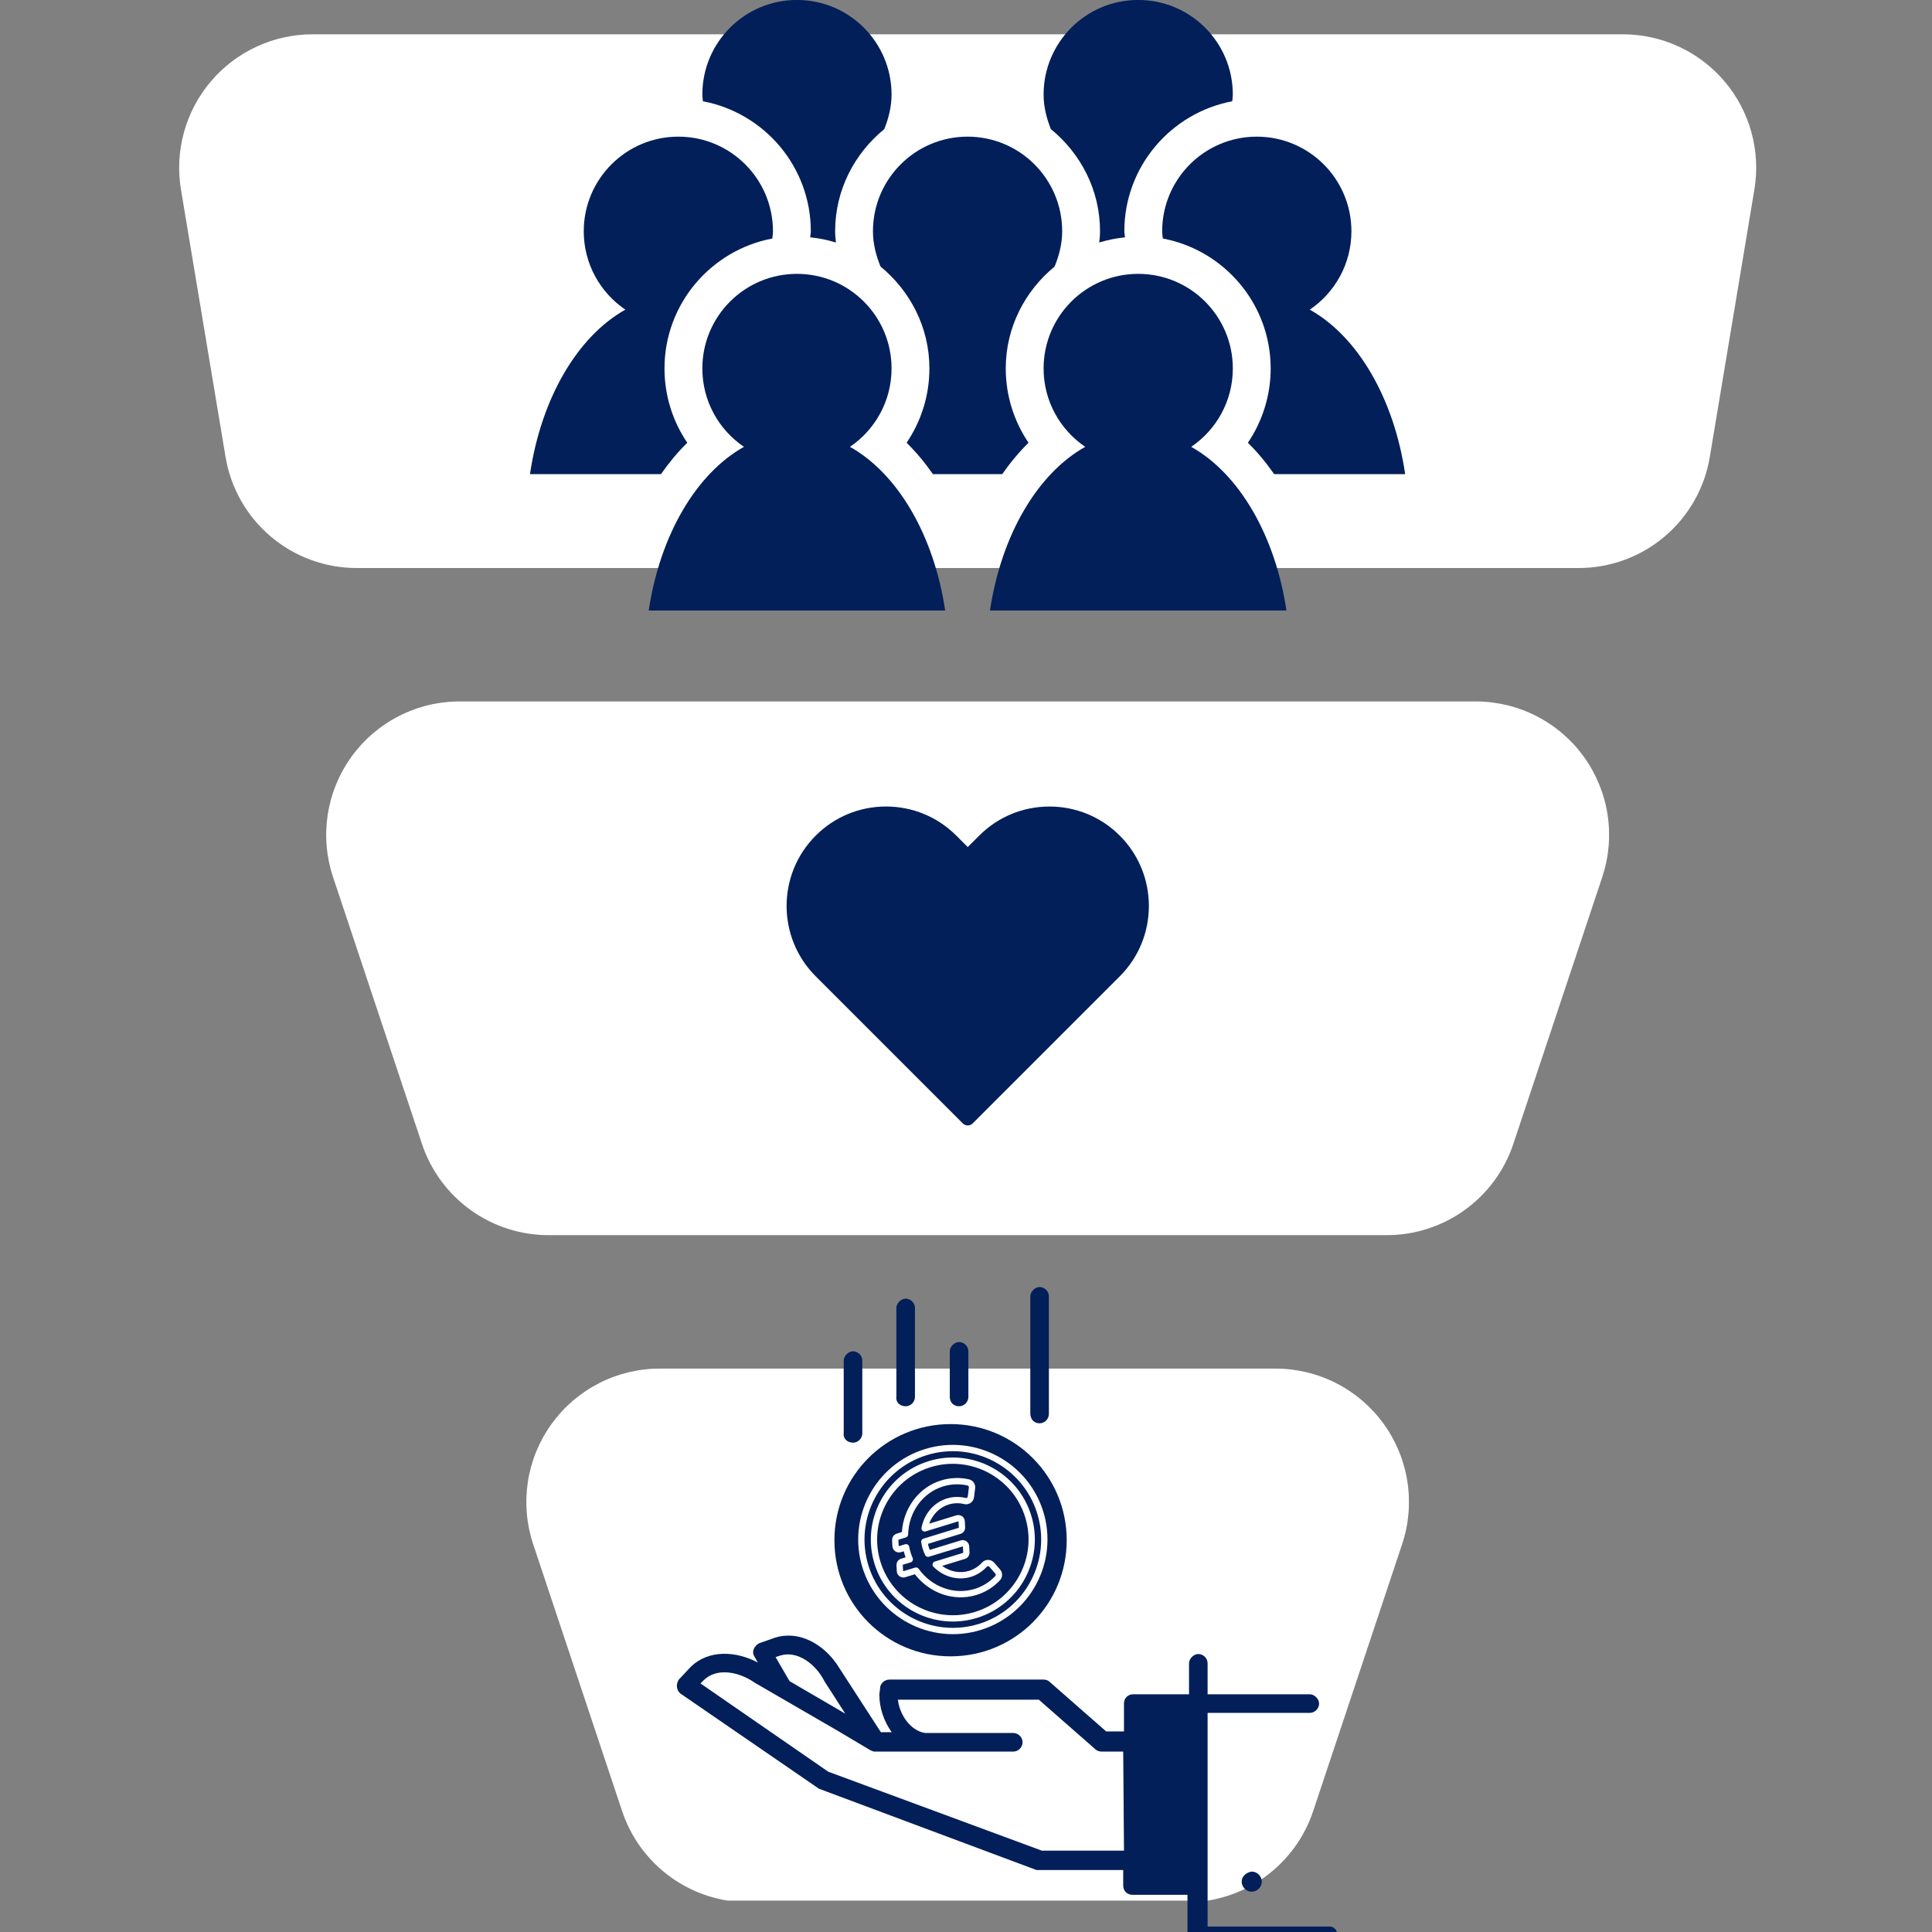
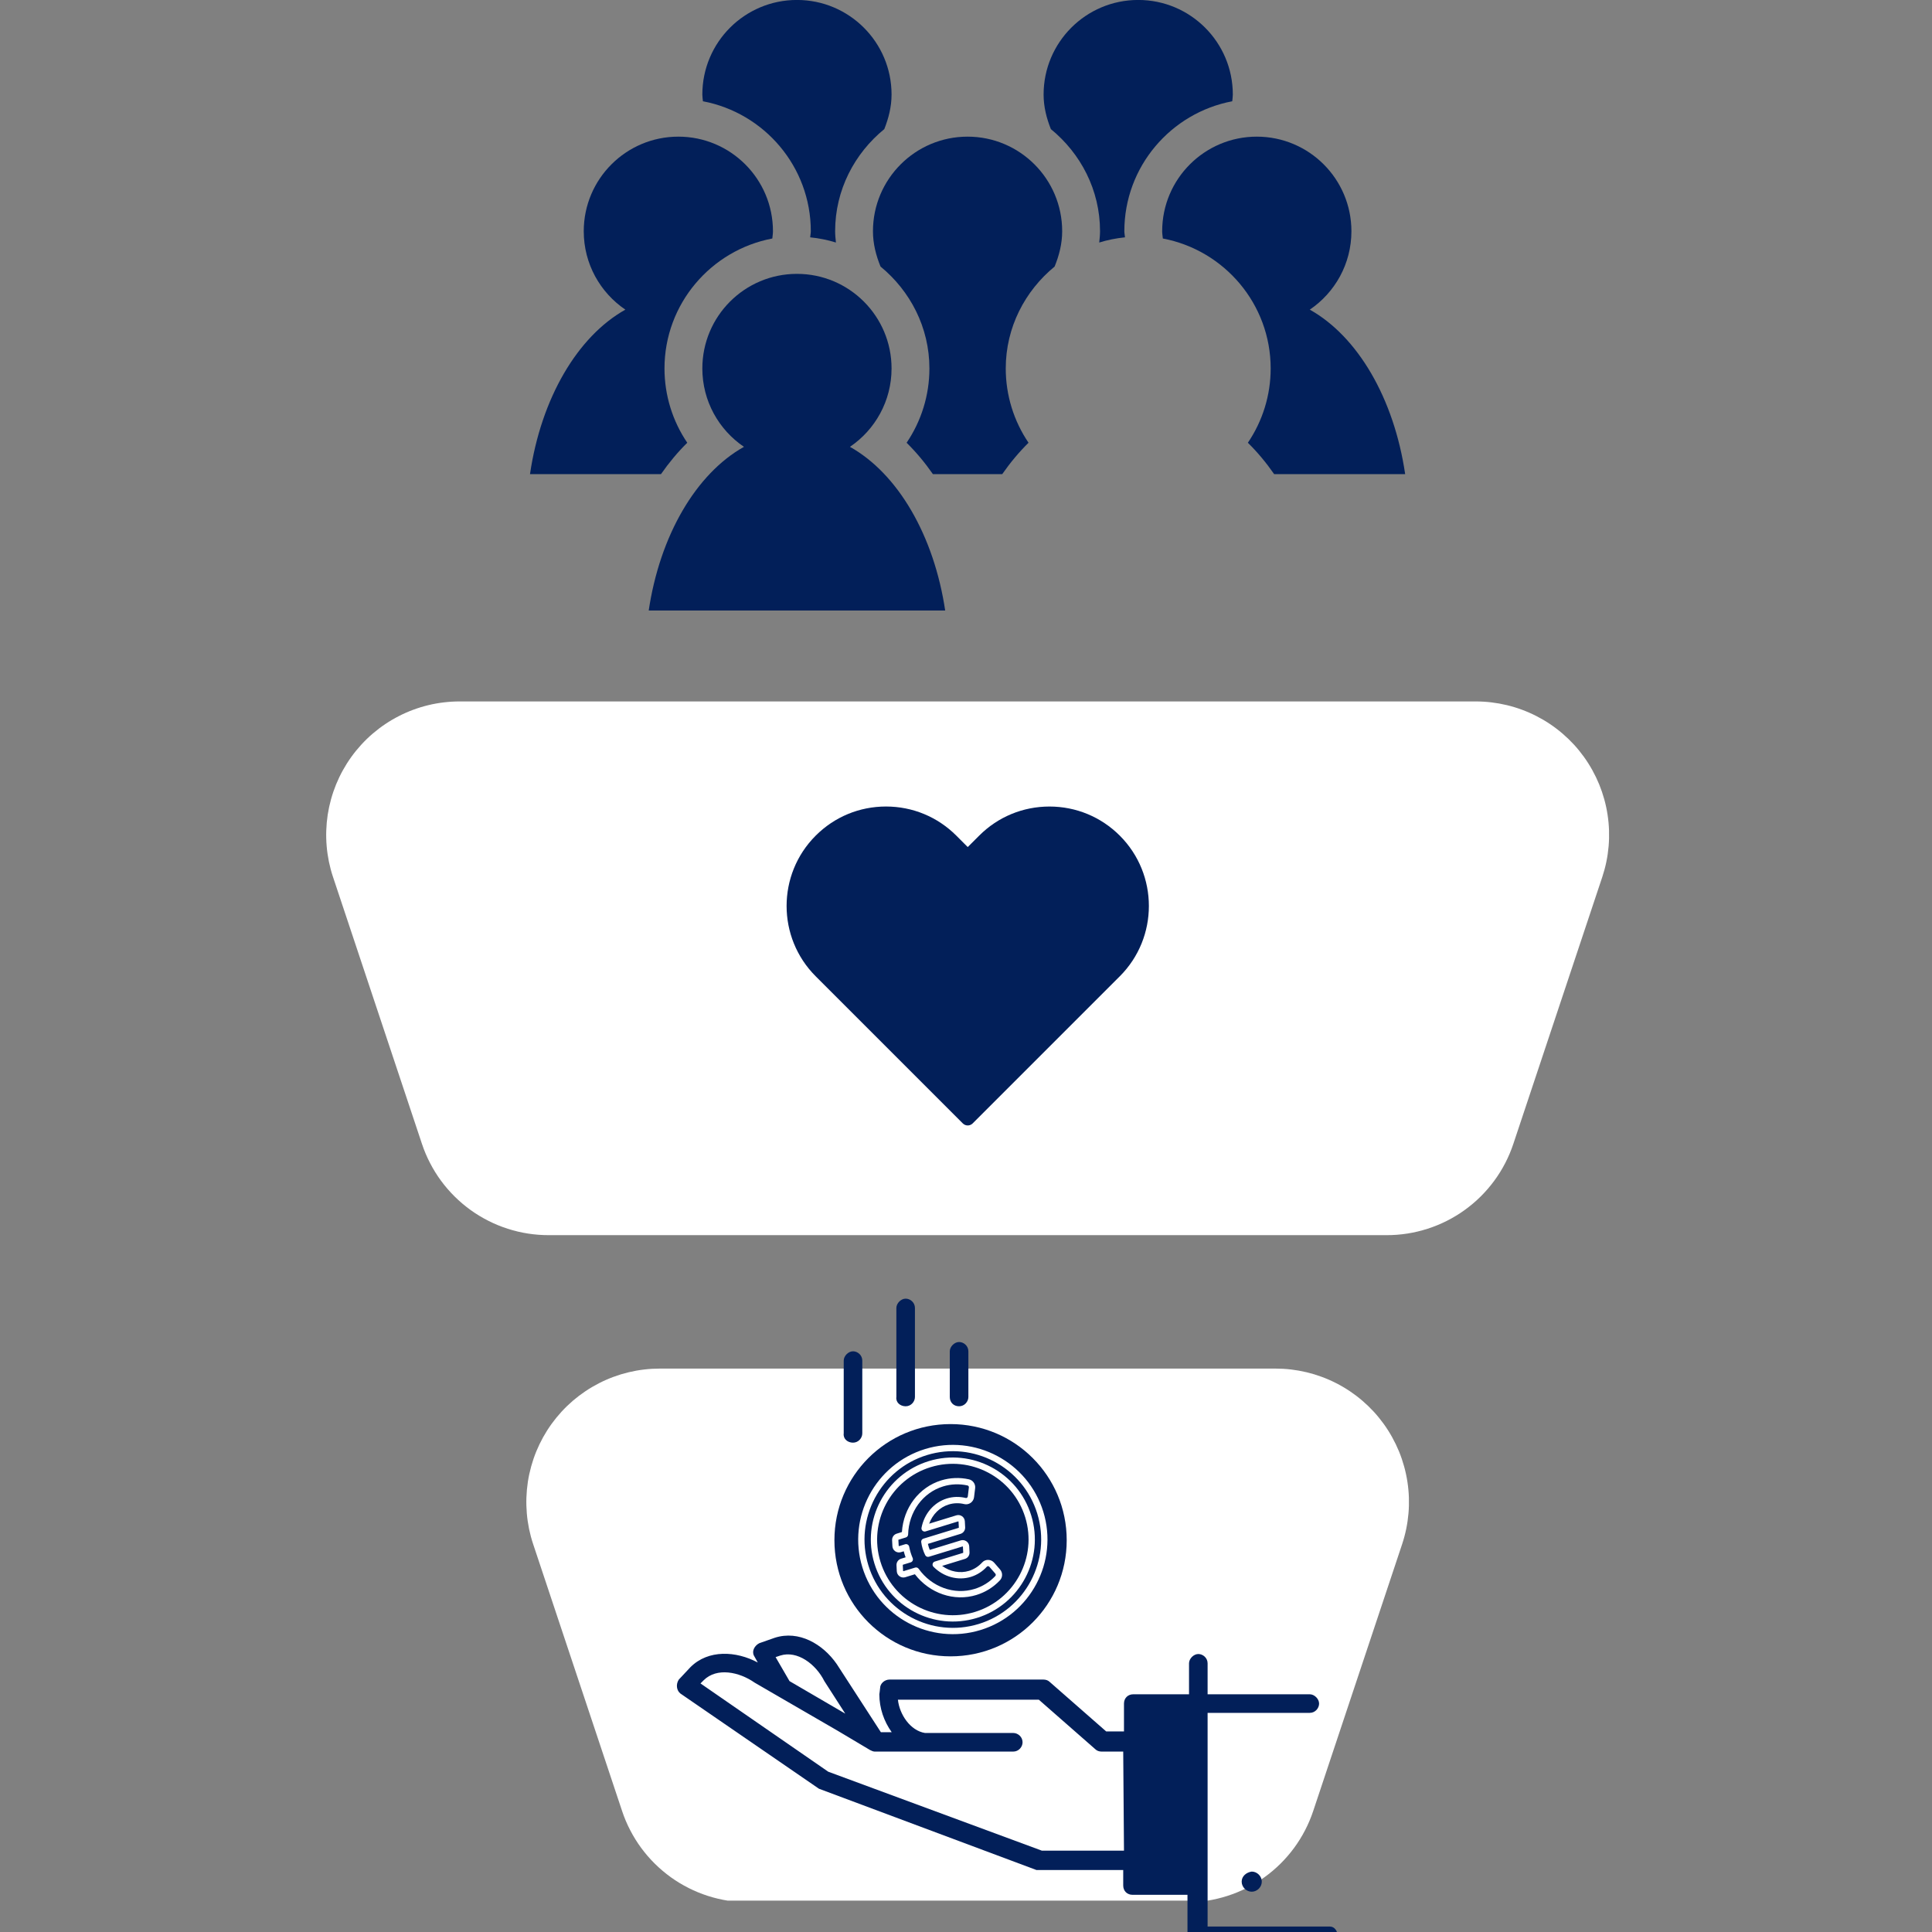
<svg xmlns="http://www.w3.org/2000/svg" width="500" zoomAndPan="magnify" viewBox="0 0 375 375" height="500" preserveAspectRatio="xMidYMid meet" version="1.0">
  <rect x="0" y="0" width="375" height="375" fill="#808080" stroke="none" />
  <defs>
    <clipPath id="35d3252c34">
-       <path d="M 34 6.656 L 341 6.656 L 341 111 L 34 111 Z M 34 6.656 " clip-rule="nonzero" />
-     </clipPath>
+       </clipPath>
    <clipPath id="e46de18374">
      <path d="M 102 265 L 274 265 L 274 368.906 L 102 368.906 Z M 102 265 " clip-rule="nonzero" />
    </clipPath>
    <clipPath id="227d73919d">
-       <path d="M 192 53 L 250 53 L 250 118.5 L 192 118.5 Z M 192 53 " clip-rule="nonzero" />
-     </clipPath>
+       </clipPath>
    <clipPath id="a4b7ecaefc">
      <path d="M 125 53 L 184 53 L 184 118.5 L 125 118.5 Z M 125 53 " clip-rule="nonzero" />
    </clipPath>
    <clipPath id="271894a672">
      <path d="M 102.887 26 L 151 26 L 151 93 L 102.887 93 Z M 102.887 26 " clip-rule="nonzero" />
    </clipPath>
    <clipPath id="145c9749c5">
      <path d="M 199 249.812 L 204 249.812 L 204 277 L 199 277 Z M 199 249.812 " clip-rule="nonzero" />
    </clipPath>
    <clipPath id="3d58bf9da9">
      <path d="M 152 156.551 L 223 156.551 L 223 218.801 L 152 218.801 Z M 152 156.551 " clip-rule="nonzero" />
    </clipPath>
    <clipPath id="76dd84a53f">
      <path d="M 167.094 280.969 L 202.805 280.969 L 202.805 316.68 L 167.094 316.68 Z M 167.094 280.969 " clip-rule="nonzero" />
    </clipPath>
    <clipPath id="862e2611f1">
      <path d="M 184.949 280.969 C 175.09 280.969 167.094 288.965 167.094 298.824 C 167.094 308.688 175.09 316.68 184.949 316.68 C 194.812 316.68 202.805 308.688 202.805 298.824 C 202.805 288.965 194.812 280.969 184.949 280.969 Z M 184.949 280.969 " clip-rule="nonzero" />
    </clipPath>
    <clipPath id="967b809e0a">
      <path d="M 166 280 L 204 280 L 204 318 L 166 318 Z M 166 280 " clip-rule="nonzero" />
    </clipPath>
    <clipPath id="616cd25e6b">
      <path d="M 161.996 286.648 L 197.129 275.867 L 207.91 311 L 172.777 321.781 Z M 161.996 286.648 " clip-rule="nonzero" />
    </clipPath>
    <clipPath id="f1f59a6629">
      <path d="M 161.996 286.648 L 197.129 275.867 L 207.91 311 L 172.777 321.781 Z M 161.996 286.648 " clip-rule="nonzero" />
    </clipPath>
    <clipPath id="bbc8c7e8a9">
      <path d="M 169 282 L 201 282 L 201 315 L 169 315 Z M 169 282 " clip-rule="nonzero" />
    </clipPath>
    <clipPath id="99d316f40a">
      <path d="M 161.996 286.648 L 197.129 275.867 L 207.91 311 L 172.777 321.781 Z M 161.996 286.648 " clip-rule="nonzero" />
    </clipPath>
    <clipPath id="0c86d18827">
      <path d="M 161.996 286.648 L 197.129 275.867 L 207.91 311 L 172.777 321.781 Z M 161.996 286.648 " clip-rule="nonzero" />
    </clipPath>
    <clipPath id="18a45072e2">
      <path d="M 173 286 L 195 286 L 195 311 L 173 311 Z M 173 286 " clip-rule="nonzero" />
    </clipPath>
    <clipPath id="0e7eee77fc">
      <path d="M 161.996 286.648 L 197.129 275.867 L 207.91 311 L 172.777 321.781 Z M 161.996 286.648 " clip-rule="nonzero" />
    </clipPath>
    <clipPath id="2381573294">
      <path d="M 161.996 286.648 L 197.129 275.867 L 207.91 311 L 172.777 321.781 Z M 161.996 286.648 " clip-rule="nonzero" />
    </clipPath>
  </defs>
  <g clip-path="url(#35d3252c34)">
    <path fill="#ffffff" d="M 334.746 15.812 C 333.531 14.375 332.176 13.09 330.676 11.949 C 329.18 10.809 327.578 9.844 325.871 9.055 C 324.164 8.262 322.391 7.664 320.555 7.262 C 318.715 6.859 316.855 6.656 314.973 6.656 L 60.676 6.656 C 59.738 6.656 58.805 6.707 57.871 6.809 C 56.941 6.91 56.016 7.062 55.102 7.266 C 54.184 7.465 53.281 7.715 52.395 8.016 C 51.508 8.316 50.637 8.664 49.785 9.059 C 48.934 9.453 48.109 9.891 47.305 10.375 C 46.5 10.859 45.727 11.387 44.98 11.953 C 44.234 12.52 43.523 13.129 42.844 13.773 C 42.164 14.418 41.52 15.102 40.914 15.816 C 40.309 16.531 39.742 17.277 39.215 18.055 C 38.691 18.832 38.211 19.633 37.773 20.461 C 37.336 21.293 36.941 22.141 36.598 23.016 C 36.254 23.887 35.953 24.773 35.707 25.68 C 35.457 26.582 35.258 27.496 35.109 28.422 C 34.957 29.348 34.859 30.277 34.809 31.215 C 34.762 32.152 34.766 33.09 34.816 34.023 C 34.871 34.961 34.973 35.891 35.129 36.816 L 43.766 88.613 C 43.887 89.363 44.043 90.105 44.23 90.84 C 44.418 91.574 44.641 92.301 44.891 93.02 C 45.145 93.734 45.426 94.438 45.742 95.129 C 46.055 95.82 46.398 96.496 46.773 97.156 C 47.145 97.816 47.547 98.461 47.98 99.086 C 48.41 99.711 48.867 100.316 49.352 100.902 C 49.836 101.488 50.344 102.051 50.879 102.59 C 51.41 103.129 51.969 103.645 52.547 104.137 C 53.125 104.625 53.727 105.09 54.348 105.527 C 54.969 105.969 55.605 106.375 56.262 106.758 C 56.918 107.141 57.59 107.492 58.277 107.812 C 58.965 108.137 59.668 108.426 60.379 108.688 C 61.094 108.949 61.816 109.176 62.551 109.371 C 63.281 109.57 64.023 109.734 64.77 109.863 C 65.52 109.996 66.27 110.094 67.027 110.156 C 67.785 110.223 68.543 110.254 69.301 110.25 L 306.352 110.25 C 307.109 110.254 307.867 110.223 308.625 110.156 C 309.379 110.094 310.133 109.996 310.879 109.863 C 311.629 109.734 312.367 109.57 313.102 109.371 C 313.836 109.176 314.559 108.949 315.273 108.688 C 315.984 108.426 316.688 108.137 317.375 107.812 C 318.062 107.492 318.734 107.141 319.391 106.758 C 320.047 106.375 320.684 105.969 321.305 105.527 C 321.926 105.09 322.523 104.625 323.105 104.137 C 323.684 103.645 324.238 103.129 324.773 102.59 C 325.309 102.051 325.816 101.488 326.301 100.902 C 326.785 100.316 327.242 99.711 327.672 99.086 C 328.102 98.461 328.504 97.816 328.879 97.156 C 329.254 96.496 329.598 95.82 329.91 95.129 C 330.227 94.438 330.508 93.734 330.762 93.02 C 331.012 92.301 331.234 91.574 331.422 90.84 C 331.609 90.105 331.762 89.363 331.887 88.613 L 340.523 36.816 C 340.832 34.961 340.941 33.094 340.844 31.215 C 340.746 29.336 340.449 27.492 339.949 25.676 C 339.453 23.863 338.766 22.125 337.887 20.461 C 337.008 18.797 335.961 17.246 334.746 15.812 Z M 334.746 15.812 " fill-opacity="1" fill-rule="nonzero" />
  </g>
  <path fill="#ffffff" d="M 286.41 136.148 L 89.242 136.148 C 88.219 136.148 87.203 136.207 86.184 136.328 C 85.168 136.445 84.164 136.625 83.168 136.863 C 82.176 137.102 81.199 137.398 80.238 137.754 C 79.277 138.109 78.344 138.516 77.434 138.984 C 76.523 139.449 75.641 139.965 74.793 140.535 C 73.941 141.105 73.129 141.723 72.352 142.387 C 71.574 143.055 70.84 143.762 70.148 144.516 C 69.457 145.27 68.812 146.059 68.211 146.891 C 67.613 147.719 67.066 148.582 66.57 149.473 C 66.074 150.367 65.633 151.289 65.242 152.234 C 64.855 153.184 64.527 154.148 64.254 155.133 C 63.98 156.121 63.766 157.117 63.609 158.129 C 63.457 159.141 63.363 160.156 63.328 161.18 C 63.293 162.203 63.32 163.223 63.406 164.242 C 63.492 165.262 63.641 166.27 63.844 167.273 C 64.051 168.273 64.316 169.262 64.641 170.23 L 81.902 222.027 C 82.328 223.312 82.852 224.555 83.477 225.754 C 84.098 226.957 84.809 228.102 85.609 229.191 C 86.414 230.281 87.293 231.301 88.258 232.254 C 89.219 233.203 90.246 234.074 91.344 234.867 C 92.441 235.656 93.598 236.355 94.805 236.965 C 96.012 237.574 97.258 238.086 98.547 238.5 C 99.836 238.914 101.148 239.227 102.484 239.434 C 103.82 239.641 105.164 239.746 106.52 239.742 L 269.133 239.742 C 270.484 239.746 271.832 239.641 273.168 239.434 C 274.504 239.223 275.812 238.91 277.102 238.496 C 278.387 238.082 279.637 237.57 280.844 236.961 C 282.051 236.352 283.203 235.652 284.297 234.863 C 285.395 234.07 286.426 233.203 287.387 232.25 C 288.348 231.297 289.227 230.277 290.031 229.188 C 290.832 228.102 291.543 226.953 292.164 225.754 C 292.785 224.555 293.309 223.312 293.738 222.027 L 311 170.23 C 311.32 169.262 311.586 168.277 311.793 167.273 C 312 166.273 312.145 165.262 312.234 164.242 C 312.32 163.223 312.344 162.203 312.312 161.184 C 312.277 160.16 312.184 159.145 312.027 158.133 C 311.875 157.121 311.66 156.125 311.387 155.137 C 311.113 154.152 310.785 153.188 310.398 152.238 C 310.008 151.293 309.566 150.375 309.07 149.48 C 308.574 148.586 308.027 147.723 307.43 146.895 C 306.832 146.066 306.188 145.273 305.496 144.52 C 304.801 143.77 304.066 143.059 303.293 142.395 C 302.516 141.727 301.703 141.109 300.855 140.539 C 300.004 139.969 299.125 139.453 298.215 138.988 C 297.305 138.523 296.371 138.113 295.41 137.758 C 294.449 137.402 293.473 137.105 292.48 136.867 C 291.484 136.629 290.48 136.449 289.465 136.328 C 288.449 136.207 287.43 136.148 286.41 136.148 Z M 286.41 136.148 " fill-opacity="1" fill-rule="nonzero" />
  <g clip-path="url(#e46de18374)">
    <path fill="#ffffff" d="M 247.562 265.641 L 128.09 265.641 C 127.066 265.641 126.051 265.699 125.031 265.82 C 124.016 265.938 123.012 266.117 122.016 266.355 C 121.023 266.594 120.047 266.891 119.086 267.246 C 118.125 267.602 117.191 268.008 116.281 268.477 C 115.371 268.941 114.488 269.457 113.641 270.027 C 112.789 270.598 111.977 271.215 111.199 271.879 C 110.422 272.547 109.688 273.254 108.996 274.008 C 108.305 274.762 107.66 275.551 107.059 276.383 C 106.461 277.211 105.914 278.074 105.418 278.965 C 104.922 279.859 104.48 280.781 104.09 281.727 C 103.703 282.676 103.375 283.641 103.102 284.625 C 102.828 285.613 102.613 286.609 102.457 287.621 C 102.305 288.633 102.211 289.648 102.176 290.672 C 102.141 291.695 102.168 292.715 102.254 293.734 C 102.34 294.754 102.488 295.762 102.691 296.766 C 102.898 297.766 103.164 298.754 103.488 299.723 L 120.75 351.52 C 121.176 352.805 121.699 354.047 122.324 355.246 C 122.945 356.449 123.656 357.594 124.457 358.684 C 125.262 359.773 126.141 360.793 127.105 361.746 C 128.066 362.695 129.094 363.566 130.191 364.359 C 131.289 365.148 132.445 365.848 133.652 366.457 C 134.859 367.066 136.105 367.578 137.395 367.992 C 138.684 368.406 139.996 368.719 141.332 368.926 C 142.668 369.133 144.012 369.238 145.367 369.234 L 230.285 369.234 C 231.637 369.238 232.984 369.133 234.32 368.926 C 235.656 368.715 236.965 368.402 238.254 367.988 C 239.539 367.574 240.789 367.062 241.996 366.453 C 243.203 365.844 244.355 365.145 245.449 364.355 C 246.547 363.562 247.578 362.695 248.539 361.742 C 249.5 360.789 250.379 359.77 251.184 358.68 C 251.984 357.594 252.695 356.445 253.316 355.246 C 253.938 354.047 254.461 352.805 254.891 351.52 L 272.152 299.723 C 272.473 298.754 272.738 297.77 272.945 296.766 C 273.152 295.766 273.297 294.754 273.387 293.734 C 273.473 292.715 273.496 291.695 273.465 290.676 C 273.43 289.652 273.336 288.637 273.18 287.625 C 273.027 286.613 272.812 285.617 272.539 284.629 C 272.266 283.645 271.938 282.68 271.551 281.73 C 271.16 280.785 270.719 279.867 270.223 278.973 C 269.727 278.078 269.18 277.215 268.582 276.387 C 267.984 275.559 267.34 274.766 266.648 274.012 C 265.953 273.262 265.219 272.551 264.445 271.887 C 263.668 271.219 262.855 270.602 262.008 270.031 C 261.156 269.461 260.277 268.945 259.367 268.48 C 258.457 268.016 257.523 267.605 256.562 267.25 C 255.602 266.895 254.625 266.598 253.633 266.359 C 252.637 266.121 251.633 265.941 250.617 265.82 C 249.602 265.699 248.582 265.641 247.562 265.641 Z M 247.562 265.641 " fill-opacity="1" fill-rule="nonzero" />
  </g>
  <g clip-path="url(#227d73919d)">
    <path fill="#021f59" d="M 192.129 118.664 L 249.723 118.664 C 247.551 103.906 240.484 91.922 231.211 86.73 C 236.086 83.43 239.289 77.848 239.289 71.52 C 239.289 61.375 231.066 53.156 220.926 53.156 C 210.781 53.156 202.562 61.375 202.562 71.52 C 202.562 77.848 205.766 83.43 210.641 86.73 C 201.367 91.922 194.301 103.906 192.129 118.664 " fill-opacity="1" fill-rule="nonzero" />
  </g>
  <path fill="#021f59" d="M 225.578 44.887 C 225.578 45.367 225.664 45.824 225.707 46.293 C 237.602 48.543 246.637 58.98 246.637 71.52 C 246.637 76.738 245.055 81.742 242.211 85.938 C 244.055 87.746 245.758 89.793 247.316 92.031 L 272.742 92.031 C 270.57 77.277 263.504 65.289 254.23 60.102 C 259.102 56.797 262.309 51.219 262.309 44.887 C 262.309 34.746 254.086 26.523 243.941 26.523 C 233.801 26.523 225.578 34.746 225.578 44.887 " fill-opacity="1" fill-rule="nonzero" />
  <path fill="#021f59" d="M 213.516 44.887 C 213.516 45.625 213.434 46.348 213.359 47.074 C 214.969 46.574 216.633 46.242 218.359 46.066 C 218.336 45.672 218.234 45.289 218.234 44.887 C 218.234 32.344 227.273 21.906 239.176 19.656 C 239.215 19.223 239.289 18.801 239.289 18.352 C 239.289 8.211 231.066 -0.008 220.926 -0.008 C 210.781 -0.008 202.562 8.211 202.562 18.352 C 202.562 20.742 203.141 22.965 203.973 25.059 C 209.746 29.777 213.516 36.863 213.516 44.887 " fill-opacity="1" fill-rule="nonzero" />
  <g clip-path="url(#a4b7ecaefc)">
    <path fill="#021f59" d="M 125.891 118.664 L 183.484 118.664 C 181.312 103.906 174.246 91.922 164.973 86.73 C 169.844 83.43 173.051 77.848 173.051 71.52 C 173.051 61.375 164.828 53.156 154.688 53.156 C 144.543 53.156 136.324 61.375 136.324 71.52 C 136.324 77.848 139.527 83.43 144.402 86.73 C 135.129 91.922 128.062 103.906 125.891 118.664 " fill-opacity="1" fill-rule="nonzero" />
  </g>
  <path fill="#021f59" d="M 170.91 51.738 C 176.652 56.457 180.398 63.523 180.398 71.52 C 180.398 76.738 178.816 81.742 175.973 85.938 C 177.812 87.746 179.52 89.793 181.078 92.031 L 194.531 92.031 C 196.094 89.793 197.797 87.746 199.637 85.938 C 196.793 81.742 195.215 76.738 195.215 71.52 C 195.215 63.523 198.961 56.457 204.699 51.738 C 205.57 49.605 206.168 47.332 206.168 44.887 C 206.168 34.746 197.949 26.523 187.805 26.523 C 177.664 26.523 169.441 34.746 169.441 44.887 C 169.441 47.332 170.043 49.605 170.91 51.738 " fill-opacity="1" fill-rule="nonzero" />
  <g clip-path="url(#271894a672)">
    <path fill="#021f59" d="M 102.871 92.031 L 128.293 92.031 C 129.855 89.793 131.559 87.746 133.398 85.938 C 130.555 81.742 128.977 76.738 128.977 71.52 C 128.977 58.98 138.012 48.543 149.906 46.293 C 149.949 45.824 150.031 45.367 150.031 44.887 C 150.031 34.746 141.809 26.523 131.668 26.523 C 121.527 26.523 113.305 34.746 113.305 44.887 C 113.305 51.219 116.508 56.797 121.383 60.102 C 112.109 65.289 105.043 77.277 102.871 92.031 " fill-opacity="1" fill-rule="nonzero" />
  </g>
  <path fill="#021f59" d="M 157.379 44.887 C 157.379 45.289 157.277 45.672 157.254 46.066 C 158.98 46.242 160.645 46.574 162.254 47.074 C 162.18 46.348 162.098 45.625 162.098 44.887 C 162.098 36.863 165.867 29.777 171.641 25.059 C 172.469 22.965 173.051 20.742 173.051 18.352 C 173.051 8.211 164.828 -0.008 154.688 -0.008 C 144.543 -0.008 136.324 8.211 136.324 18.352 C 136.324 18.801 136.398 19.223 136.438 19.656 C 148.336 21.902 157.379 32.344 157.379 44.887 " fill-opacity="1" fill-rule="nonzero" />
  <path fill="#021f59" d="M 165.57 280.02 C 166.621 280.02 167.371 279.117 167.371 278.215 L 167.371 264.09 C 167.371 263.039 166.469 262.285 165.57 262.285 C 164.668 262.285 163.766 263.188 163.766 264.09 L 163.766 278.215 C 163.617 279.266 164.516 280.02 165.57 280.02 Z M 165.57 280.02 " fill-opacity="1" fill-rule="nonzero" />
  <path fill="#021f59" d="M 175.789 272.957 C 176.84 272.957 177.59 272.055 177.59 271.152 L 177.59 253.871 C 177.59 252.82 176.688 252.066 175.789 252.066 C 174.887 252.066 173.984 252.969 173.984 253.871 L 173.984 271.152 C 173.836 272.203 174.734 272.957 175.789 272.957 Z M 175.789 272.957 " fill-opacity="1" fill-rule="nonzero" />
  <path fill="#021f59" d="M 186.156 272.957 C 187.207 272.957 187.961 272.055 187.961 271.152 L 187.961 262.285 C 187.961 261.234 187.059 260.484 186.156 260.484 C 185.254 260.484 184.352 261.383 184.352 262.285 L 184.352 271.152 C 184.352 272.203 185.105 272.957 186.156 272.957 Z M 186.156 272.957 " fill-opacity="1" fill-rule="nonzero" />
  <g clip-path="url(#145c9749c5)">
-     <path fill="#021f59" d="M 201.785 276.262 C 202.836 276.262 203.59 275.359 203.59 274.457 L 203.59 251.617 C 203.59 250.566 202.688 249.812 201.785 249.812 C 200.883 249.812 199.98 250.715 199.98 251.617 L 199.98 274.309 C 199.98 275.512 200.734 276.262 201.785 276.262 Z M 201.785 276.262 " fill-opacity="1" fill-rule="nonzero" />
-   </g>
+     </g>
  <path fill="#021f59" d="M 184.504 321.496 C 196.977 321.496 207.047 311.426 207.047 298.953 C 207.047 286.48 196.977 276.414 184.504 276.414 C 172.031 276.414 161.961 286.48 161.961 298.953 C 161.961 311.426 172.031 321.496 184.504 321.496 Z M 176.539 304.363 C 176.539 303.312 177.441 302.559 178.344 302.559 C 179.242 302.559 180.145 303.461 180.145 304.363 L 180.145 305.715 C 180.145 307.07 181.199 308.121 182.551 308.121 L 186.008 308.121 C 187.359 308.121 188.41 307.07 188.41 305.715 L 188.41 302.859 C 188.41 302.41 188.262 301.66 187.207 301.207 L 179.996 300.004 C 177.742 299.254 176.238 297.148 176.238 294.895 L 176.238 291.891 C 176.238 288.586 178.945 285.879 182.25 285.73 L 182.25 284.375 C 182.25 283.324 183.152 282.574 184.055 282.574 C 184.953 282.574 185.855 283.477 185.855 284.375 L 185.855 285.578 C 189.164 285.73 191.867 288.434 191.867 291.742 L 191.867 293.094 C 191.867 294.145 190.965 294.895 190.062 294.895 C 189.164 294.895 188.262 293.996 188.262 293.094 L 188.262 291.742 C 188.262 290.387 187.207 289.336 185.855 289.188 L 182.398 289.188 C 181.047 289.188 179.996 290.238 179.996 291.59 L 179.996 294.594 C 179.996 295.195 180.445 295.797 181.047 296.098 L 188.41 297.449 C 190.664 298.203 192.168 300.305 192.016 302.711 L 192.016 305.566 C 192.016 308.871 189.312 311.578 186.008 311.727 L 186.008 313.23 C 186.008 314.281 185.105 315.031 184.203 315.031 C 183.301 315.031 182.398 314.133 182.398 313.23 L 182.398 311.727 C 179.094 311.578 176.391 308.871 176.391 305.566 Z M 176.539 304.363 " fill-opacity="1" fill-rule="nonzero" />
  <path fill="#021f59" d="M 241.008 365.227 C 241.008 366.277 241.91 367.18 242.961 367.18 C 244.012 367.18 244.914 366.277 244.914 365.227 C 244.914 364.172 244.012 363.273 242.961 363.273 C 241.91 363.422 241.008 364.172 241.008 365.227 Z M 241.008 365.227 " fill-opacity="1" fill-rule="nonzero" />
  <path fill="#021f59" d="M 258.141 373.941 L 234.395 373.941 L 234.395 332.465 L 254.23 332.465 C 255.285 332.465 256.035 331.562 256.035 330.66 C 256.035 329.762 255.133 328.859 254.23 328.859 L 234.395 328.859 L 234.395 322.848 C 234.395 321.797 233.492 321.043 232.594 321.043 C 231.691 321.043 230.789 321.945 230.789 322.848 L 230.789 328.859 L 219.969 328.859 C 218.918 328.859 218.164 329.609 218.164 330.66 L 218.164 336.07 L 214.711 336.07 L 203.738 326.453 C 203.438 326.152 202.988 326.004 202.535 326.004 L 172.633 326.004 C 171.73 326.004 170.828 326.754 170.828 327.656 C 170.828 327.805 170.68 328.859 170.68 328.859 C 170.68 331.562 171.578 334.117 173.082 336.223 L 170.98 336.223 C 170.98 336.223 162.715 323.449 162.414 322.996 C 159.707 319.09 155.051 316.387 150.391 317.887 L 147.387 318.941 C 146.484 319.391 145.883 320.441 146.332 321.344 C 146.332 321.344 147.086 322.695 147.086 322.695 C 142.879 320.441 137.469 320.141 134.012 323.598 L 131.758 326.004 C 131.156 326.906 131.305 328.105 132.059 328.707 L 158.957 347.191 C 158.957 347.191 201.184 362.973 201.184 362.973 C 201.484 362.973 218.016 362.973 218.016 362.973 L 218.016 365.977 C 218.016 367.027 218.766 367.781 219.82 367.781 L 230.488 367.781 L 230.488 375.746 C 230.488 376.797 231.391 377.547 232.293 377.547 L 257.84 377.547 C 258.891 377.547 259.641 376.645 259.641 375.746 C 259.641 374.844 259.039 373.941 258.141 373.941 Z M 151.441 321.344 C 154.75 320.293 158.355 322.996 160.008 326.305 L 164.066 332.617 L 153.246 326.305 L 150.543 321.645 Z M 218.164 359.215 L 202.234 359.215 L 160.762 343.887 L 135.965 326.754 L 136.566 326.152 C 139.121 323.598 143.477 324.5 146.484 326.605 L 162.562 335.922 L 168.875 339.68 C 169.176 339.828 169.477 339.98 169.777 339.98 L 196.676 339.98 C 197.727 339.98 198.48 339.078 198.48 338.176 C 198.48 337.125 197.578 336.371 196.676 336.371 L 179.543 336.371 C 176.688 335.922 174.586 332.766 174.285 329.91 L 201.637 329.91 L 212.605 339.527 C 212.906 339.828 213.355 339.98 213.809 339.98 L 218.016 339.98 Z M 218.164 359.215 " fill-opacity="1" fill-rule="nonzero" />
  <g clip-path="url(#3d58bf9da9)">
    <path fill="#021f59" d="M 217.352 162.199 C 213.707 158.555 208.855 156.547 203.703 156.547 C 198.547 156.547 193.699 158.551 190.055 162.199 L 187.836 164.414 L 185.625 162.199 C 181.977 158.551 177.129 156.543 171.973 156.543 C 166.816 156.543 161.969 158.551 158.324 162.199 C 150.797 169.727 150.797 181.969 158.324 189.496 L 186.879 218.051 C 187.145 218.316 187.492 218.449 187.836 218.449 C 188.184 218.449 188.531 218.316 188.797 218.051 L 217.352 189.496 C 224.879 181.973 224.879 169.727 217.352 162.199 Z M 217.352 162.199 " fill-opacity="1" fill-rule="nonzero" />
  </g>
  <g clip-path="url(#76dd84a53f)">
    <g clip-path="url(#862e2611f1)">
      <path fill="#021f59" d="M 167.094 280.969 L 202.805 280.969 L 202.805 316.68 L 167.094 316.68 Z M 167.094 280.969 " fill-opacity="1" fill-rule="nonzero" />
    </g>
  </g>
  <g clip-path="url(#967b809e0a)">
    <g clip-path="url(#616cd25e6b)">
      <g clip-path="url(#f1f59a6629)">
        <path fill="#ffffff" d="M 190.332 316.383 C 200.016 313.41 205.477 303.117 202.508 293.434 C 199.535 283.75 189.242 278.289 179.559 281.258 C 169.875 284.23 164.414 294.523 167.383 304.207 C 170.355 313.891 180.648 319.352 190.332 316.383 Z M 179.918 282.43 C 188.953 279.656 198.562 284.754 201.336 293.793 C 204.109 302.828 199.012 312.438 189.973 315.211 C 180.938 317.984 171.328 312.887 168.555 303.848 C 165.781 294.812 170.879 285.203 179.918 282.43 Z M 179.918 282.43 " fill-opacity="1" fill-rule="nonzero" />
      </g>
    </g>
  </g>
  <g clip-path="url(#bbc8c7e8a9)">
    <g clip-path="url(#99d316f40a)">
      <g clip-path="url(#0c86d18827)">
        <path fill="#ffffff" d="M 189.613 314.039 C 198.008 311.465 202.738 302.543 200.164 294.152 C 197.59 285.758 188.668 281.027 180.277 283.602 C 171.883 286.176 167.152 295.098 169.727 303.488 C 172.301 311.883 181.223 316.613 189.613 314.039 Z M 180.637 284.773 C 188.383 282.395 196.617 286.766 198.996 294.512 C 201.371 302.258 197 310.492 189.254 312.871 C 181.508 315.246 173.273 310.879 170.895 303.129 C 168.52 295.383 172.891 287.148 180.637 284.773 Z M 180.637 284.773 " fill-opacity="1" fill-rule="nonzero" />
      </g>
    </g>
  </g>
  <g clip-path="url(#18a45072e2)">
    <g clip-path="url(#0e7eee77fc)">
      <g clip-path="url(#2381573294)">
        <path fill="#ffffff" d="M 189.527 309.582 C 191.254 309.055 192.824 308.074 194.07 306.758 C 194.629 306.176 194.652 305.27 194.121 304.648 C 194.121 304.645 194.121 304.645 194.117 304.641 L 192.961 303.312 C 192.668 302.977 192.242 302.777 191.793 302.773 C 191.352 302.766 190.93 302.949 190.633 303.277 C 189.941 304.039 189.062 304.602 188.09 304.902 C 186.34 305.438 184.418 305.07 182.863 303.941 L 187.285 302.586 C 187.848 302.414 188.215 301.887 188.184 301.301 L 188.125 300.141 C 188.102 299.746 187.906 299.391 187.582 299.164 C 187.258 298.938 186.859 298.875 186.484 298.988 L 180.465 300.836 C 180.395 300.648 180.324 300.457 180.262 300.258 C 180.203 300.059 180.148 299.859 180.105 299.664 L 186.434 297.723 C 186.996 297.551 187.363 297.023 187.336 296.438 L 187.273 295.277 C 187.254 294.883 187.055 294.527 186.73 294.301 C 186.41 294.074 186.008 294.012 185.633 294.125 L 180.352 295.746 C 181.004 293.945 182.391 292.559 184.141 292.023 C 185.113 291.723 186.156 291.695 187.156 291.941 C 187.582 292.047 188.039 291.961 188.402 291.707 C 188.77 291.449 189.012 291.047 189.062 290.605 L 189.277 288.848 C 189.367 288.039 188.84 287.301 188.055 287.133 C 186.281 286.738 184.43 286.809 182.703 287.34 C 178.383 288.664 175.355 292.664 175.062 297.367 L 174.055 297.68 C 173.492 297.852 173.125 298.379 173.156 298.965 L 173.215 300.125 C 173.238 300.516 173.434 300.871 173.758 301.098 C 174.082 301.324 174.484 301.391 174.863 301.273 L 175.418 301.105 C 175.465 301.305 175.52 301.5 175.582 301.695 C 175.641 301.887 175.703 302.082 175.777 302.273 L 174.906 302.543 C 174.344 302.715 173.977 303.242 174.008 303.828 L 174.066 304.988 C 174.09 305.379 174.285 305.734 174.609 305.961 C 174.934 306.188 175.336 306.254 175.715 306.137 L 177.578 305.562 C 180.461 309.297 185.207 310.91 189.531 309.582 Z M 175.289 304.922 L 175.227 303.762 C 175.227 303.738 175.242 303.719 175.262 303.711 L 176.77 303.25 C 176.934 303.199 177.07 303.082 177.145 302.922 C 177.215 302.766 177.219 302.586 177.152 302.426 C 176.992 302.051 176.859 301.695 176.75 301.336 C 176.641 300.977 176.547 300.609 176.473 300.207 C 176.438 300.035 176.336 299.891 176.184 299.801 C 176.035 299.711 175.855 299.688 175.691 299.738 L 174.504 300.102 L 174.438 300.062 L 174.375 298.902 C 174.375 298.883 174.387 298.859 174.414 298.852 L 175.836 298.414 C 176.086 298.336 176.262 298.105 176.266 297.844 C 176.379 293.473 179.109 289.723 183.062 288.512 C 184.586 288.043 186.223 287.98 187.793 288.328 C 187.965 288.363 188.078 288.535 188.059 288.707 L 187.848 290.461 C 187.836 290.559 187.781 290.645 187.699 290.703 C 187.656 290.734 187.562 290.781 187.449 290.754 C 186.23 290.457 184.965 290.488 183.781 290.852 C 181.277 291.621 179.391 293.801 178.863 296.543 C 178.824 296.754 178.898 296.973 179.059 297.113 C 179.219 297.258 179.441 297.309 179.645 297.246 L 185.992 295.297 L 186.051 295.34 L 186.109 296.5 C 186.109 296.523 186.098 296.547 186.074 296.551 L 179.23 298.652 C 178.945 298.738 178.766 299.02 178.805 299.316 C 178.859 299.734 178.957 300.172 179.09 300.617 C 179.227 301.059 179.395 301.473 179.582 301.852 C 179.719 302.121 180.023 302.25 180.309 302.164 L 186.844 300.16 L 186.902 300.203 L 186.961 301.363 C 186.961 301.387 186.949 301.406 186.926 301.414 L 181.441 303.098 C 181.234 303.16 181.078 303.328 181.027 303.535 C 180.973 303.742 181.035 303.965 181.188 304.113 C 183.164 306.09 185.945 306.84 188.449 306.07 C 189.633 305.707 190.703 305.023 191.543 304.098 C 191.621 304.008 191.727 303.996 191.781 303.996 C 191.879 303.996 191.973 304.039 192.039 304.113 L 193.191 305.441 C 193.309 305.578 193.309 305.785 193.184 305.91 C 192.082 307.078 190.691 307.945 189.168 308.41 C 185.219 309.625 180.852 308.051 178.309 304.496 C 178.156 304.281 177.883 304.188 177.629 304.266 L 175.355 304.965 Z M 175.289 304.922 " fill-opacity="1" fill-rule="nonzero" />
      </g>
    </g>
  </g>
</svg>